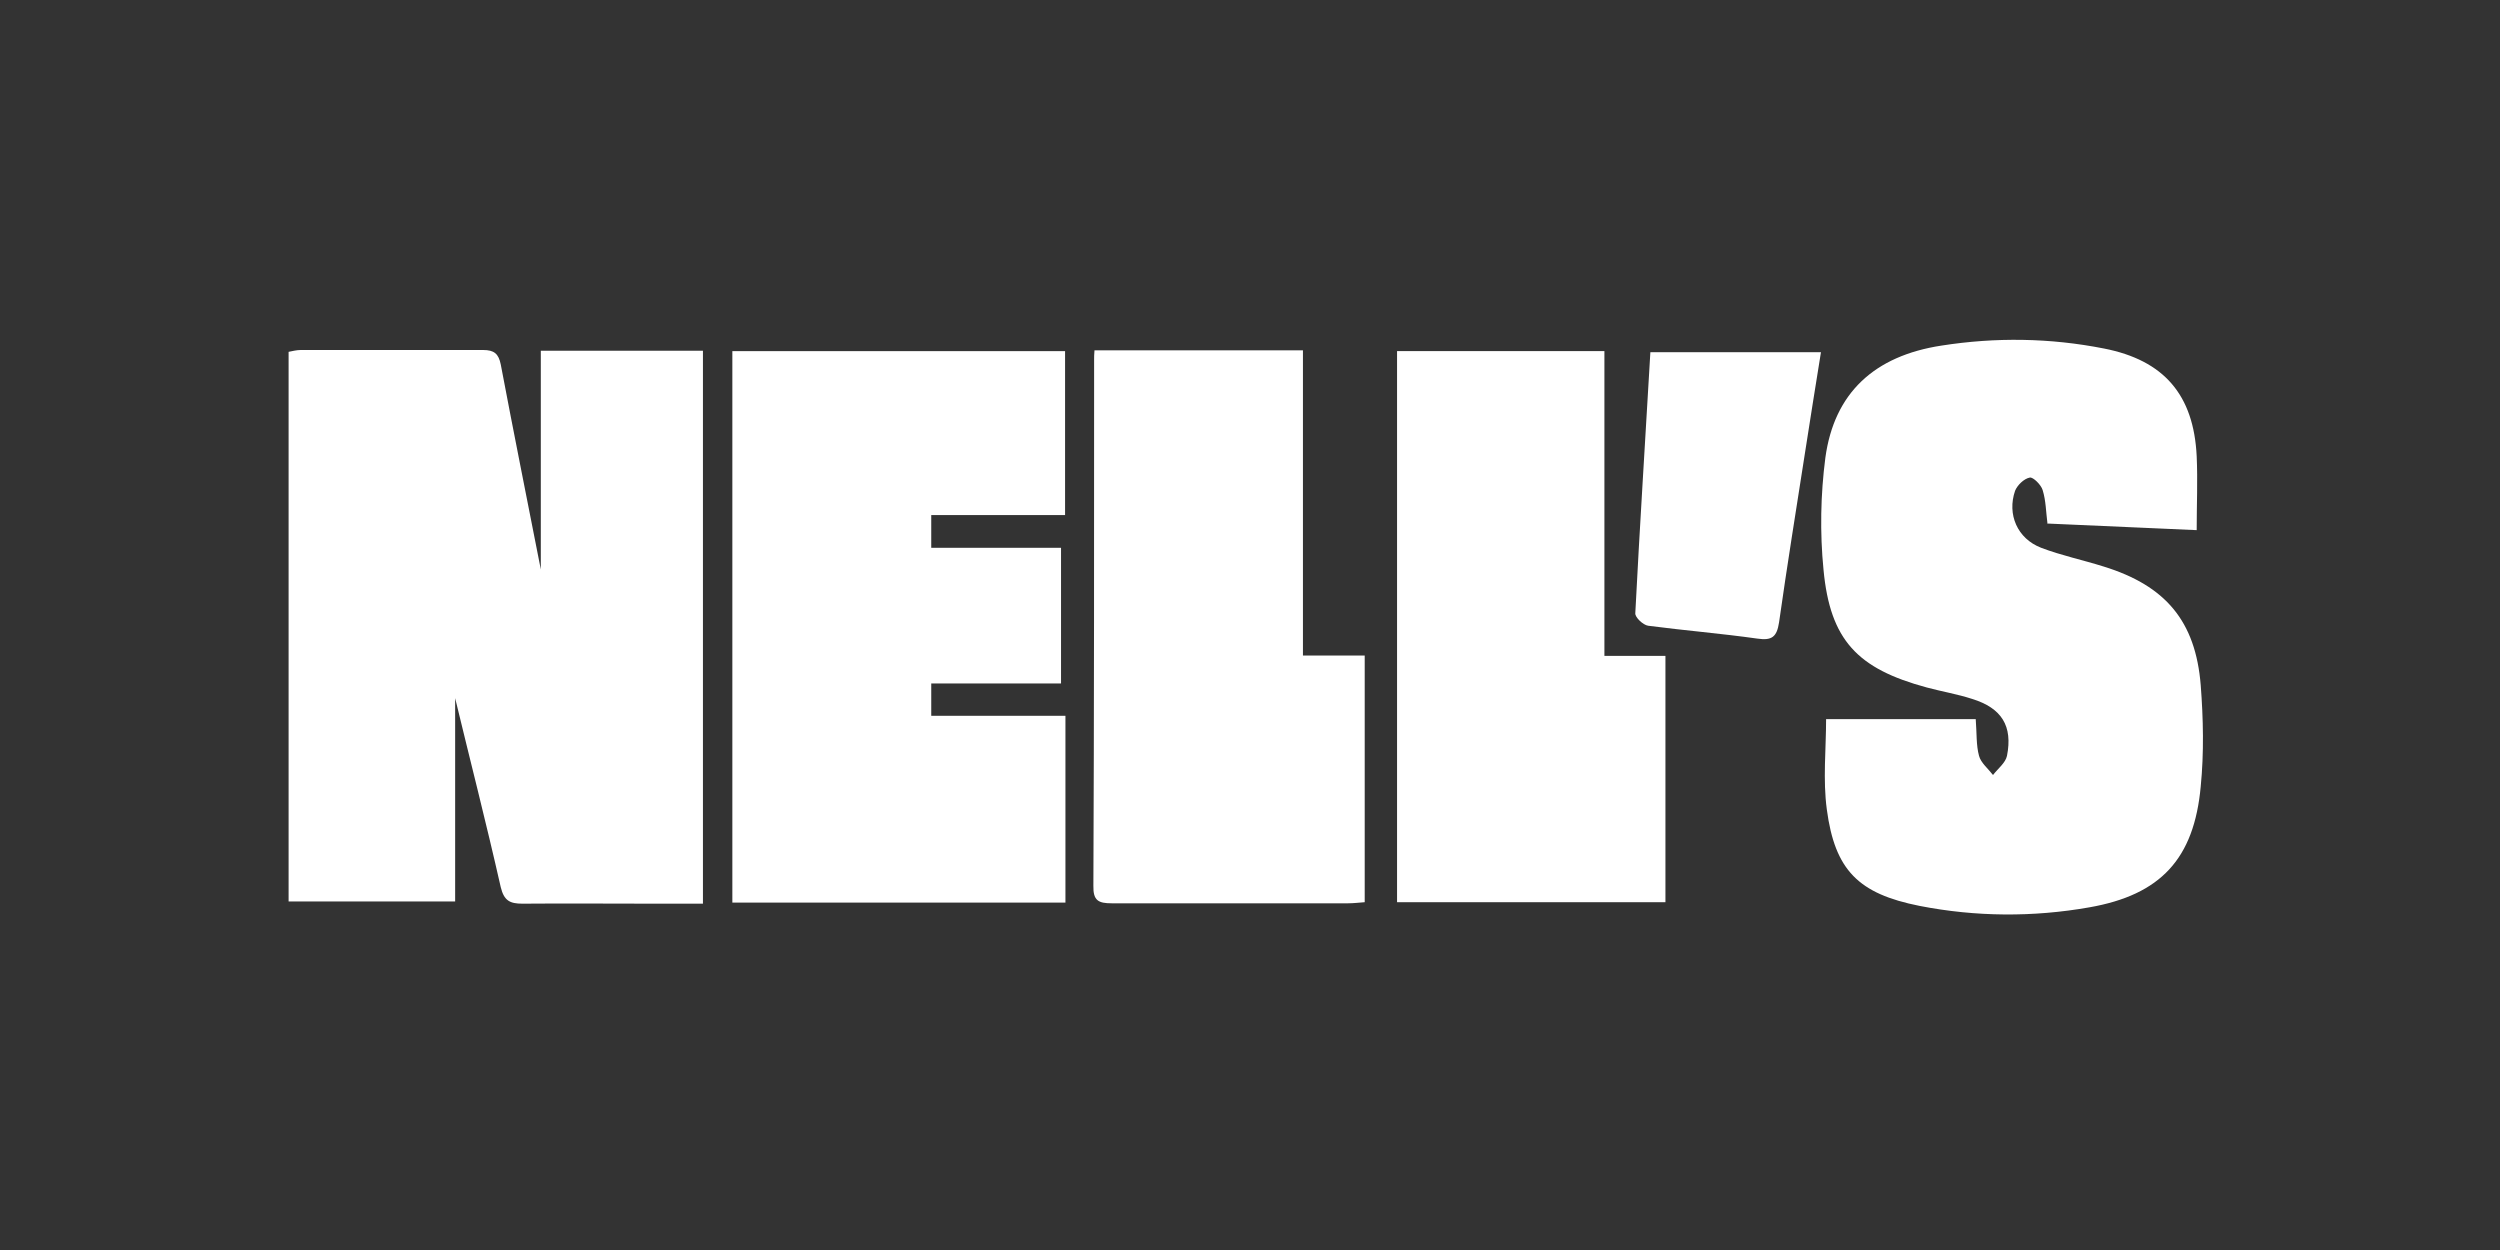
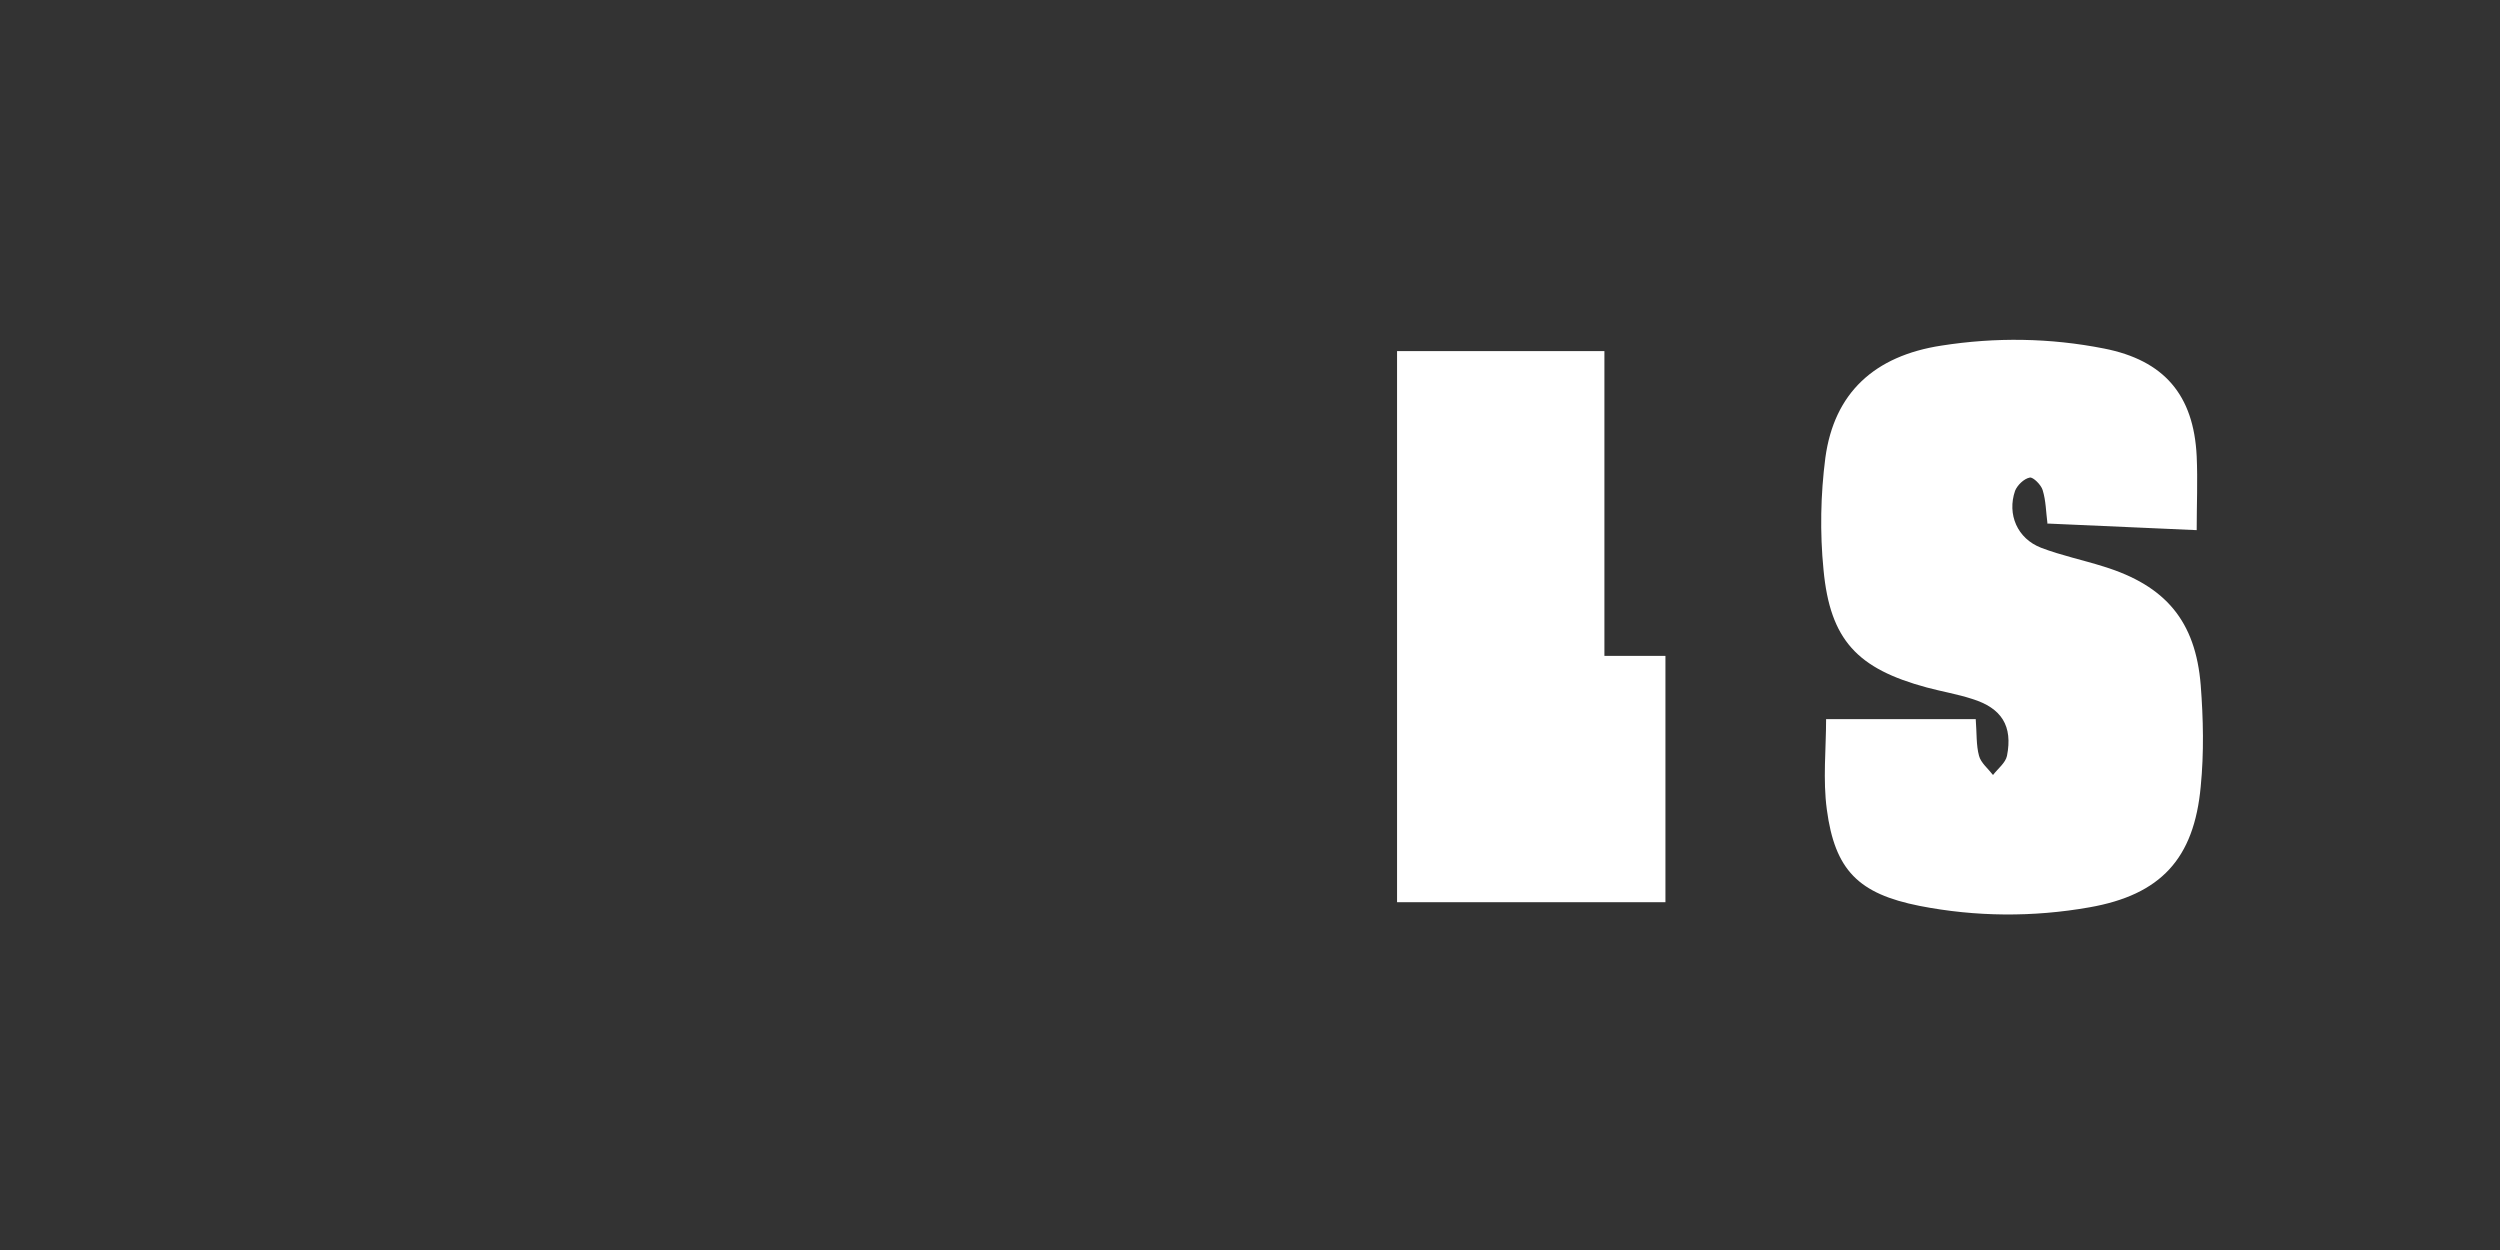
<svg xmlns="http://www.w3.org/2000/svg" id="Layer_1" data-name="Layer 1" version="1.1" viewBox="0 0 680 340">
  <rect x="0" y="0" width="680" height="340" fill="#333333" stroke="none" />
  <defs>
    <style>
      .cls-1 {
        fill: #fff;
        stroke-width: 0px;
      }
    </style>
  </defs>
  <g id="VrkzBZ">
    <g>
-       <path class="cls-1" d="M147.1,154.7v-59.3h44.1v150.4c-4.6,0-8.9,0-13.3,0-11.9,0-23.8-.1-35.8,0-3.4,0-5-.8-5.9-4.5-4-17.7-8.5-35.2-12.4-51.4v55.3h-45.3V95.7c1-.2,2.2-.5,3.3-.5,16.5,0,33,0,49.6,0,3,0,4.2,1,4.8,3.9,3.5,18.5,7.2,36.9,10.9,55.8Z" />
      <path class="cls-1" d="M556.9,142.3c-.4-3-.4-6.1-1.3-9-.4-1.4-2.6-3.6-3.5-3.4-1.6.3-3.4,2.1-4,3.6-2.2,6.4.6,13,7.1,15.5,5.5,2.1,11.3,3.3,17,5.1,16.8,5.2,25,14.8,26.4,32.3.7,9.1.9,18.4,0,27.5-1.8,19.7-10.9,29.5-30.3,32.9-15.3,2.7-30.9,2.6-46.2-.4-16.6-3.3-23-9.7-25.2-26.2-1.1-8.1-.2-16.5-.2-24.6h40.7c.3,3.8.1,7.1.9,10,.5,1.9,2.5,3.5,3.8,5.2,1.3-1.7,3.4-3.3,3.8-5.2,1.6-8.1-1.4-13-9.5-15.5-4-1.3-8.2-2-12.3-3.1-18.9-5.1-26.3-12.9-28.1-32-1-10.1-.8-20.5.5-30.5,2.4-17.6,13.3-27.7,31.6-30.5,14.7-2.3,29.5-2.1,44.2.8,16.3,3.2,24.4,12.6,25.2,29.3.3,6.6,0,13.2,0,20.1-13.7-.6-27.1-1.2-40.7-1.8Z" />
-       <path class="cls-1" d="M288.6,185.9h-35.3v8.8h36.5v50.8h-90.6V95.5h90.5v44.6h-36.4v8.9h35.3v36.9Z" />
      <path class="cls-1" d="M380,245.4V95.5h56.4v82.9h16.6v67h-73Z" />
-       <path class="cls-1" d="M354.4,95.6v82.7h16.8v67.1c-1.5.1-3,.3-4.5.3-21.4,0-42.9,0-64.3,0-3.6,0-5.1-.7-5-4.8.2-47.7.2-95.4.2-143.1,0-.7,0-1.3.1-2.5h56.7Z" />
-       <path class="cls-1" d="M448.9,95.8h46.4c-1.5,9.2-2.9,18.2-4.3,27.1-2.4,15.4-4.9,30.9-7.1,46.4-.6,3.9-1.9,5-5.9,4.4-9.9-1.4-19.8-2.2-29.7-3.5-1.4-.2-3.6-2.3-3.5-3.4,1.2-23.4,2.7-46.9,4.1-71Z" />
    </g>
  </g>
</svg>